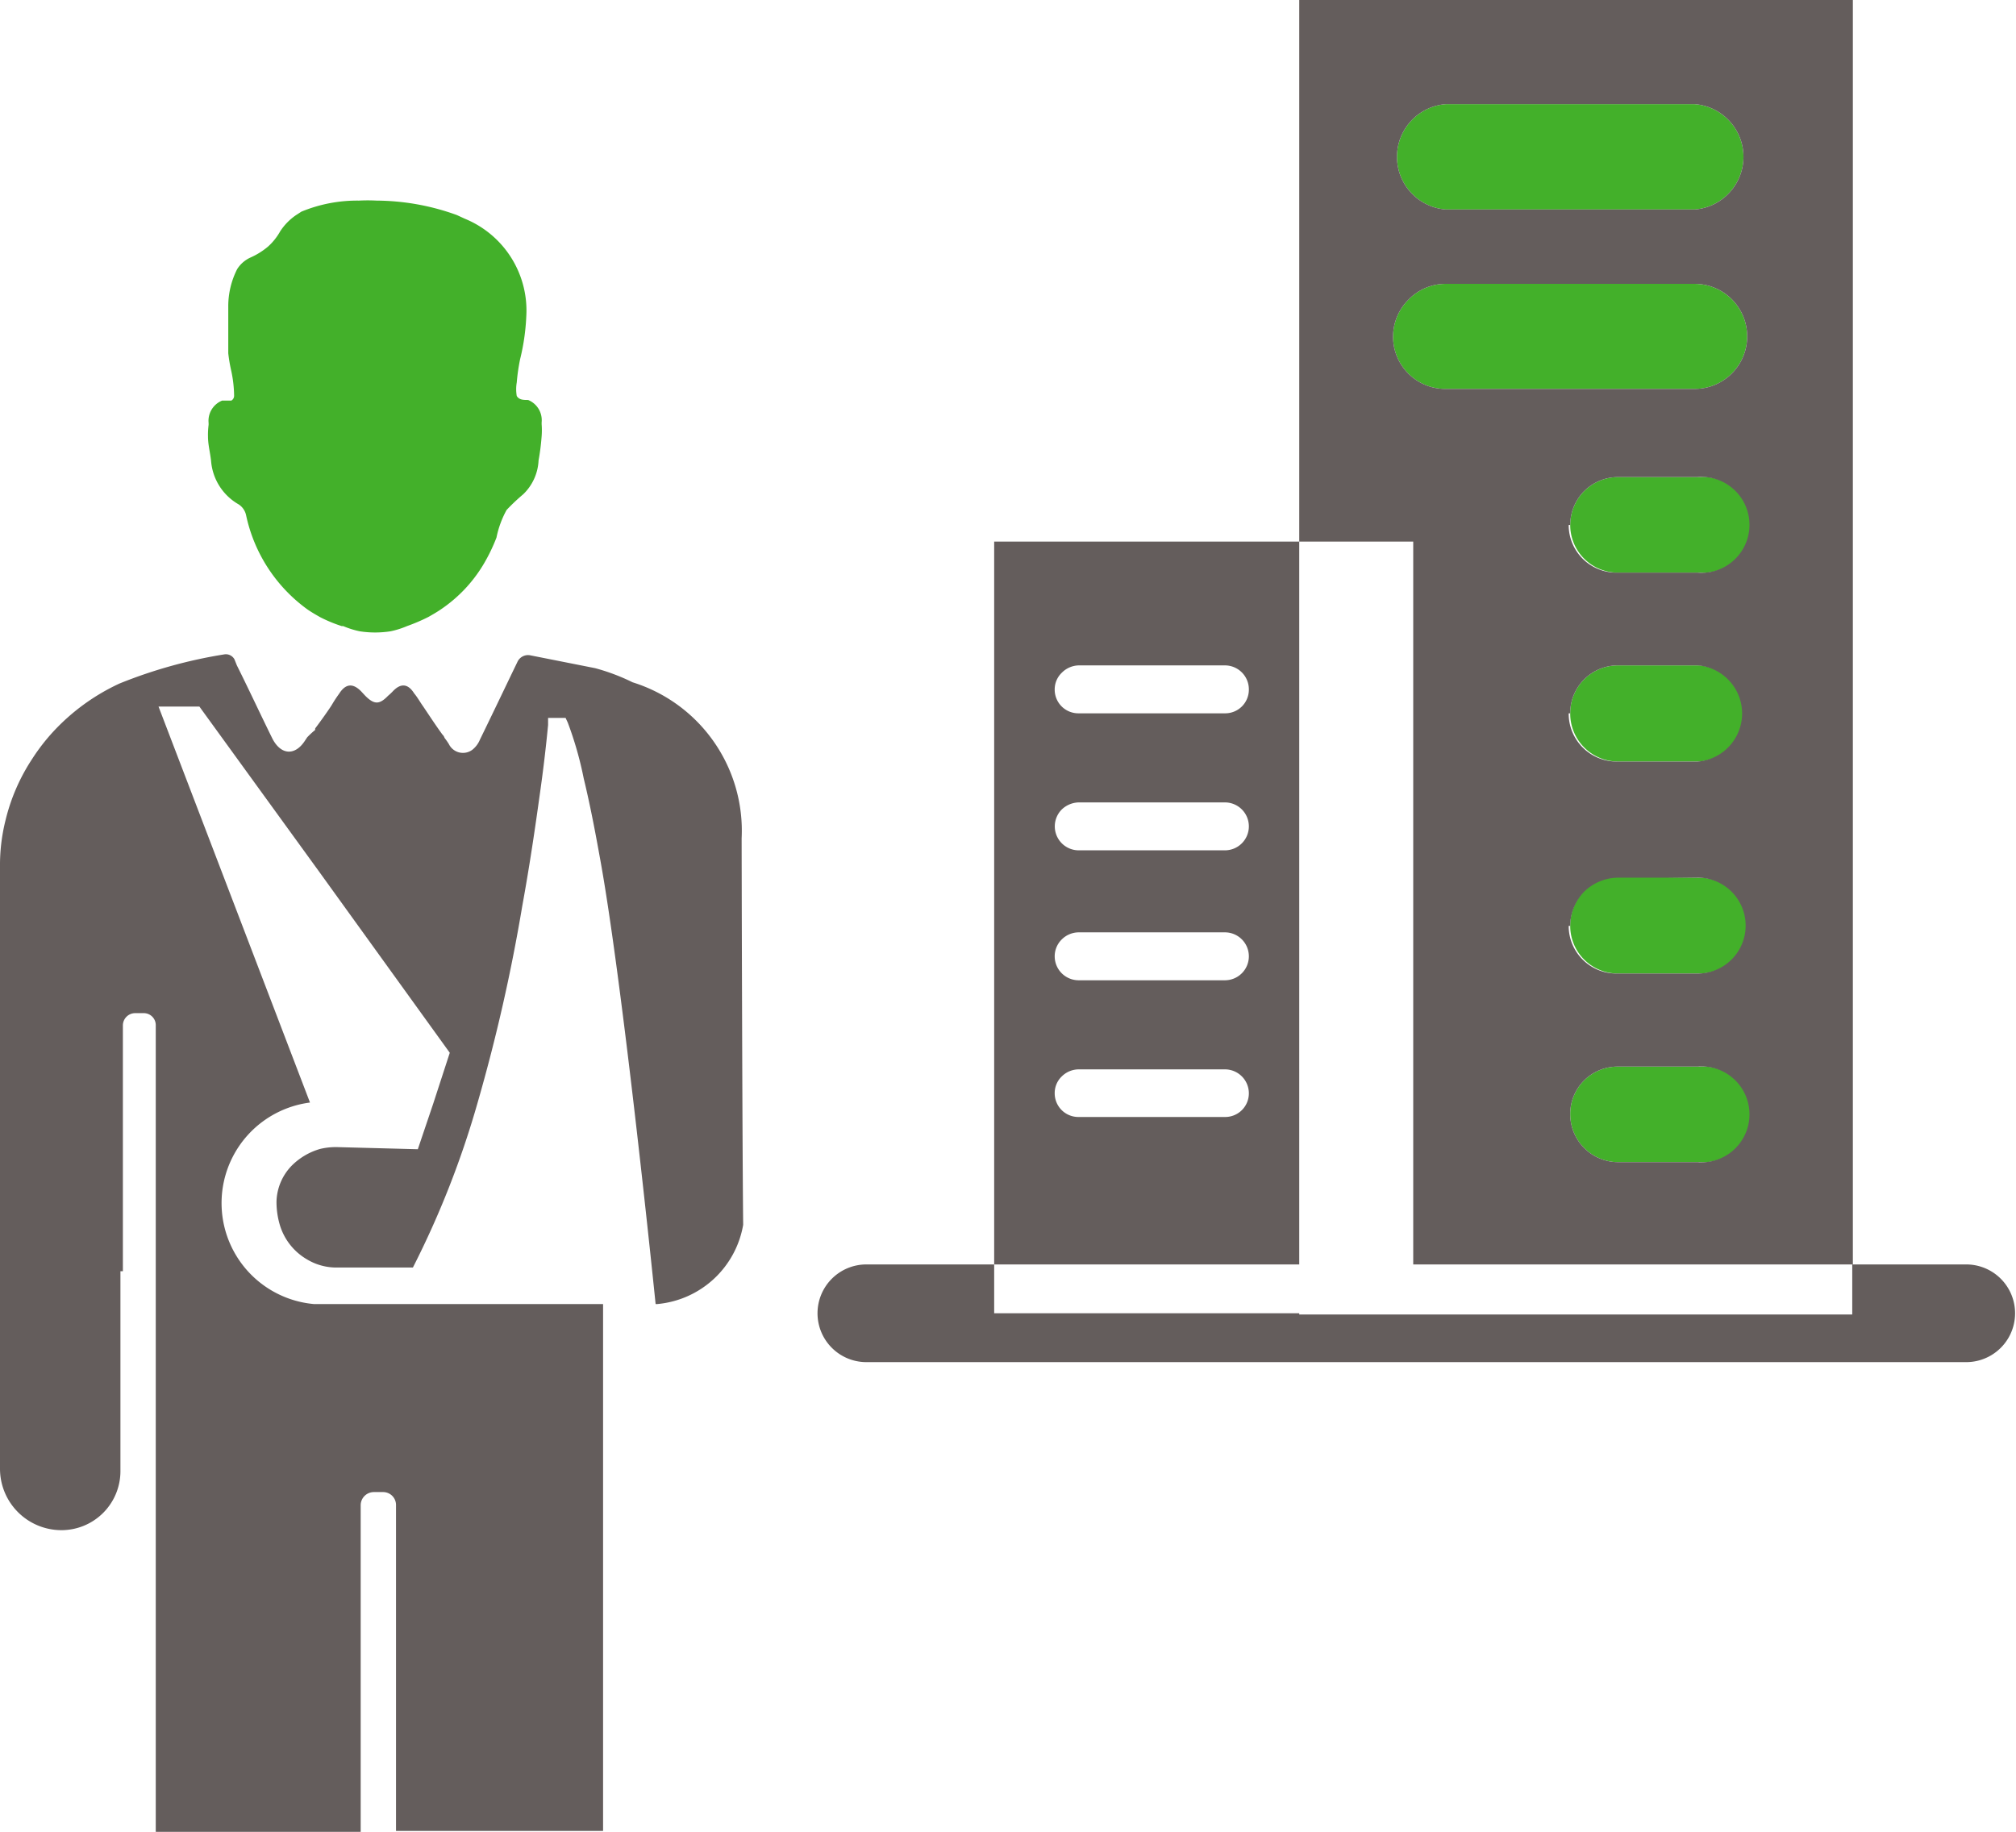
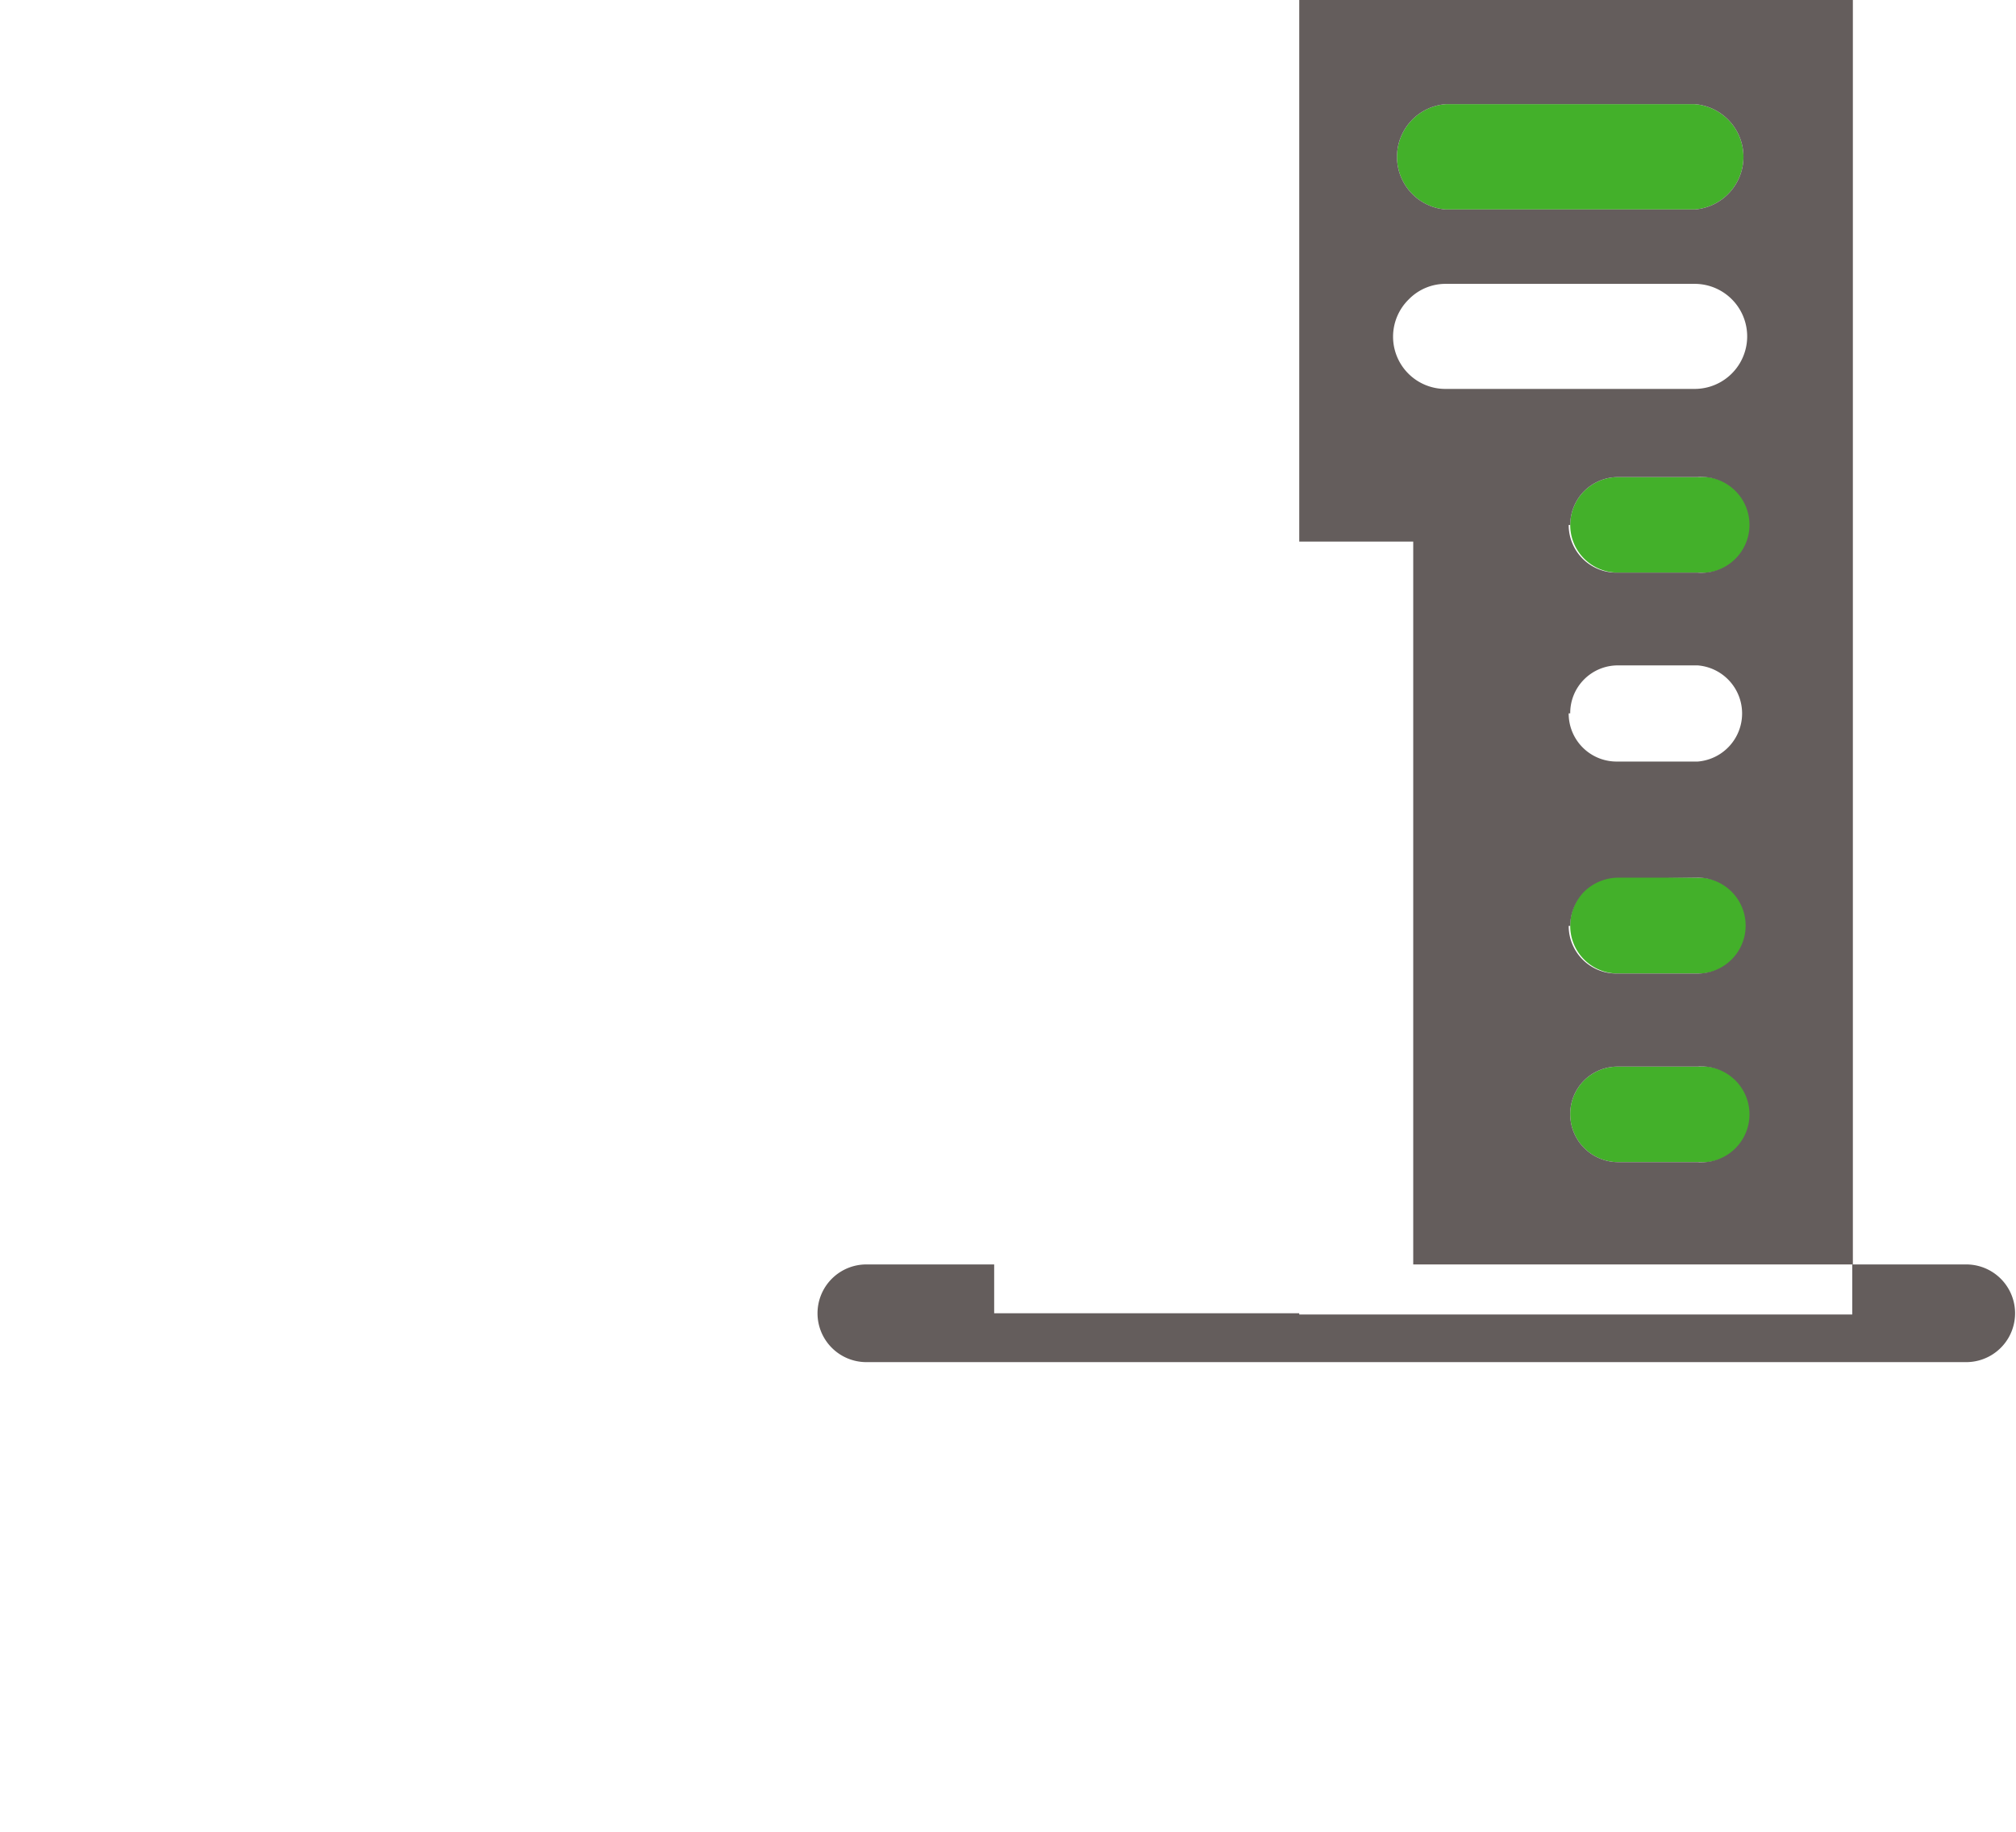
<svg xmlns="http://www.w3.org/2000/svg" viewBox="0 0 65.62 59.63">
  <defs>
    <style>.cls-1{fill:#43b02a;}.cls-2{fill:#645d5c;}</style>
  </defs>
  <title>icon_08_1</title>
  <g id="レイヤー_2" data-name="レイヤー 2">
    <g id="レイヤー_1-2" data-name="レイヤー 1">
      <path class="cls-1" d="M55.31,15.53a1.56,1.56,0,1,1,0,3.11H52.67a1.55,1.55,0,0,1-1.56-1.55,1.57,1.57,0,0,1,.45-1.1,1.56,1.56,0,0,1,1.11-.46Z" />
-       <path class="cls-1" d="M55.31,21.66a1.57,1.57,0,0,1,0,3.13H52.67a1.56,1.56,0,0,1-1.56-1.57,1.55,1.55,0,0,1,1.56-1.56Z" />
      <path class="cls-1" d="M55.31,28.57a1.56,1.56,0,1,1,0,3.12H52.67a1.55,1.55,0,0,1-1.56-1.55A1.62,1.62,0,0,1,51.56,29a1.6,1.6,0,0,1,1.11-.46Z" />
      <path class="cls-1" d="M55.31,34.72a1.56,1.56,0,1,1,0,3.11H52.67a1.56,1.56,0,0,1-1.56-1.56,1.54,1.54,0,0,1,1.56-1.55Z" />
      <path class="cls-1" d="M55.16,3.39a1.72,1.72,0,0,1,0,3.43h-8.1a1.72,1.72,0,0,1,0-3.43Z" />
-       <path class="cls-1" d="M55.16,9.24a1.71,1.71,0,1,1,0,3.42h-8.1a1.7,1.7,0,0,1-1.2-2.92,1.67,1.67,0,0,1,1.2-.5Z" />
      <path class="cls-2" d="M47.06,12.66h8.1a1.71,1.71,0,1,0,0-3.42h-8.1a1.67,1.67,0,0,0-1.2.5,1.7,1.7,0,0,0,1.2,2.92Zm0-5.84h8.1a1.72,1.72,0,0,0,0-3.43h-8.1a1.72,1.72,0,0,0,0,3.43Zm4,23.32a1.55,1.55,0,0,0,1.56,1.55h2.64a1.56,1.56,0,1,0,0-3.12H52.67a1.6,1.6,0,0,0-1.11.46A1.62,1.62,0,0,0,51.11,30.14Zm0-6.92a1.56,1.56,0,0,0,1.56,1.57h2.64a1.57,1.57,0,0,0,0-3.13H52.67a1.55,1.55,0,0,0-1.56,1.56Zm0-6.13a1.55,1.55,0,0,0,1.56,1.55h2.64a1.56,1.56,0,1,0,0-3.11H52.67a1.56,1.56,0,0,0-1.11.46A1.57,1.57,0,0,0,51.11,17.09Zm1.56,20.74h2.64a1.56,1.56,0,1,0,0-3.11H52.67a1.54,1.54,0,0,0-1.56,1.55A1.56,1.56,0,0,0,52.67,37.83ZM60.31,0V41.16H46V17.63H42.29V0Z" />
-       <path class="cls-2" d="M40.65,35.59a.78.78,0,0,0-.78-.78H35.11a.79.79,0,0,0-.55.23.75.75,0,0,0-.23.55.77.77,0,0,0,.78.77h4.76A.77.77,0,0,0,40.65,35.59Zm0-4.46a.78.78,0,0,0-.78-.78H35.11a.79.79,0,0,0-.55.23.77.77,0,0,0-.23.55.78.78,0,0,0,.78.78h4.76A.78.78,0,0,0,40.65,31.13Zm0-4.23a.78.78,0,0,0-.78-.78H35.11a.83.83,0,0,0-.55.23.78.78,0,0,0,.55,1.33h4.76A.78.78,0,0,0,40.65,26.9Zm0-4.45a.78.78,0,0,0-.78-.79H35.11a.8.8,0,0,0-.55.24.75.75,0,0,0-.23.55.77.77,0,0,0,.78.77h4.76A.77.77,0,0,0,40.65,22.45Zm1.64-4.82V41.16H32.36V17.63Z" />
      <path class="cls-2" d="M42.29,42.79h18V41.16H64a1.59,1.59,0,0,1,0,3.18H28.2a1.59,1.59,0,0,1-1.59-1.59,1.59,1.59,0,0,1,1.59-1.59h4.16v1.59h9.93Z" />
-       <path class="cls-1" d="M6.77,14.21c0,.26.07.52.1.79a1.79,1.79,0,0,0,.9,1.42.56.56,0,0,1,.24.35,5.09,5.09,0,0,0,2,3.07c.13.09.27.17.41.25a4.66,4.66,0,0,0,.7.29l.05,0a2.81,2.81,0,0,0,.54.17,3.27,3.27,0,0,0,1,0,2.81,2.81,0,0,0,.54-.17h0a5.8,5.8,0,0,0,.7-.3c.14-.08.28-.16.41-.25a4.64,4.64,0,0,0,1.36-1.43,5.77,5.77,0,0,0,.44-.9,3.14,3.14,0,0,1,.33-.9,6.51,6.51,0,0,1,.54-.51,1.63,1.63,0,0,0,.5-1.1,7.42,7.42,0,0,0,.1-.79,2.54,2.54,0,0,0,0-.39v-.06a.71.71,0,0,0-.44-.73c-.15,0-.29,0-.37-.13a1.32,1.32,0,0,1,0-.44,6.32,6.32,0,0,1,.11-.76,7.07,7.07,0,0,0,.2-1.38,3.23,3.23,0,0,0-2-3.19L14.87,7a7.77,7.77,0,0,0-2.61-.47,5.62,5.62,0,0,0-.58,0,4.75,4.75,0,0,0-1.87.36L9.64,7a1.87,1.87,0,0,0-.52.53,1.92,1.92,0,0,1-.4.5,2.38,2.38,0,0,1-.56.35,1,1,0,0,0-.44.38,2.66,2.66,0,0,0-.29,1.21c0,.51,0,1,0,1.53a5.07,5.07,0,0,0,.09.54,4,4,0,0,1,.1.84.18.18,0,0,1-.09.16h0l-.3,0a.71.71,0,0,0-.44.73v.06A2.54,2.54,0,0,0,6.77,14.21Z" />
-       <path class="cls-2" d="M24.14,27.29a5.06,5.06,0,0,0-3.55-5.08,6.65,6.65,0,0,0-1.22-.46l-2.12-.42a.38.38,0,0,0-.4.2c-.41.85-.81,1.69-1.23,2.55a.81.81,0,0,1-.25.33.51.51,0,0,1-.76-.19,2.43,2.43,0,0,0-.14-.2.26.26,0,0,0-.07-.11c-.22-.3-.42-.61-.63-.92-.1-.14-.18-.29-.29-.42-.2-.32-.44-.34-.7-.06a1.92,1.92,0,0,1-.15.14c-.28.29-.45.29-.74,0l-.13-.14c-.27-.28-.51-.26-.72.07-.08.11-.16.23-.23.35s-.36.53-.55.78a.17.17,0,0,0,0,.05A2.83,2.83,0,0,0,10,24l-.08.12c-.33.5-.79.45-1.06-.09-.39-.79-.76-1.59-1.15-2.37l-.08-.2a.32.32,0,0,0-.32-.16,15.65,15.65,0,0,0-3.42.95,6.86,6.86,0,0,0-2.16,1.57,6.45,6.45,0,0,0-.68.88,6.32,6.32,0,0,0-.87,2A6,6,0,0,0,0,28.21c0,1.95,0,19.6,0,19.6a2,2,0,0,0,2,2,1.92,1.92,0,0,0,1.92-1.93v-6.5H4v-8a.4.4,0,0,1,.4-.4h.28a.39.39,0,0,1,.39.4V59.63h6.67V49a.43.43,0,0,1,.43-.43h.3a.42.42,0,0,1,.42.43v10.6h6.74V42.45h1.76a3.12,3.12,0,0,0,2.8-2.58C24.16,37.15,24.14,27.78,24.14,27.29Zm-2.8,15.16-11.12,0a3.3,3.3,0,0,1-.13-6.56v0L8.14,30.79,5.16,23H6.49l3.88,5.35,4.27,5.92-.54,1.66-.5,1.48-2.66-.07a2.24,2.24,0,0,0-.52.06,2.14,2.14,0,0,0-.92.54A1.74,1.74,0,0,0,9,39.11a2.65,2.65,0,0,0,.11.77A1.94,1.94,0,0,0,10,41a1.85,1.85,0,0,0,1,.26h2.44a29.83,29.83,0,0,0,2.11-5.38A57,57,0,0,0,17,29.49c.25-1.37.43-2.62.57-3.63.11-.77.2-1.53.27-2.26l0-.23h.57l.07.15A11.55,11.55,0,0,1,19,25.34c.17.7.34,1.54.51,2.49C20.27,31.9,21.34,42.45,21.34,42.45Z" />
    </g>
  </g>
</svg>